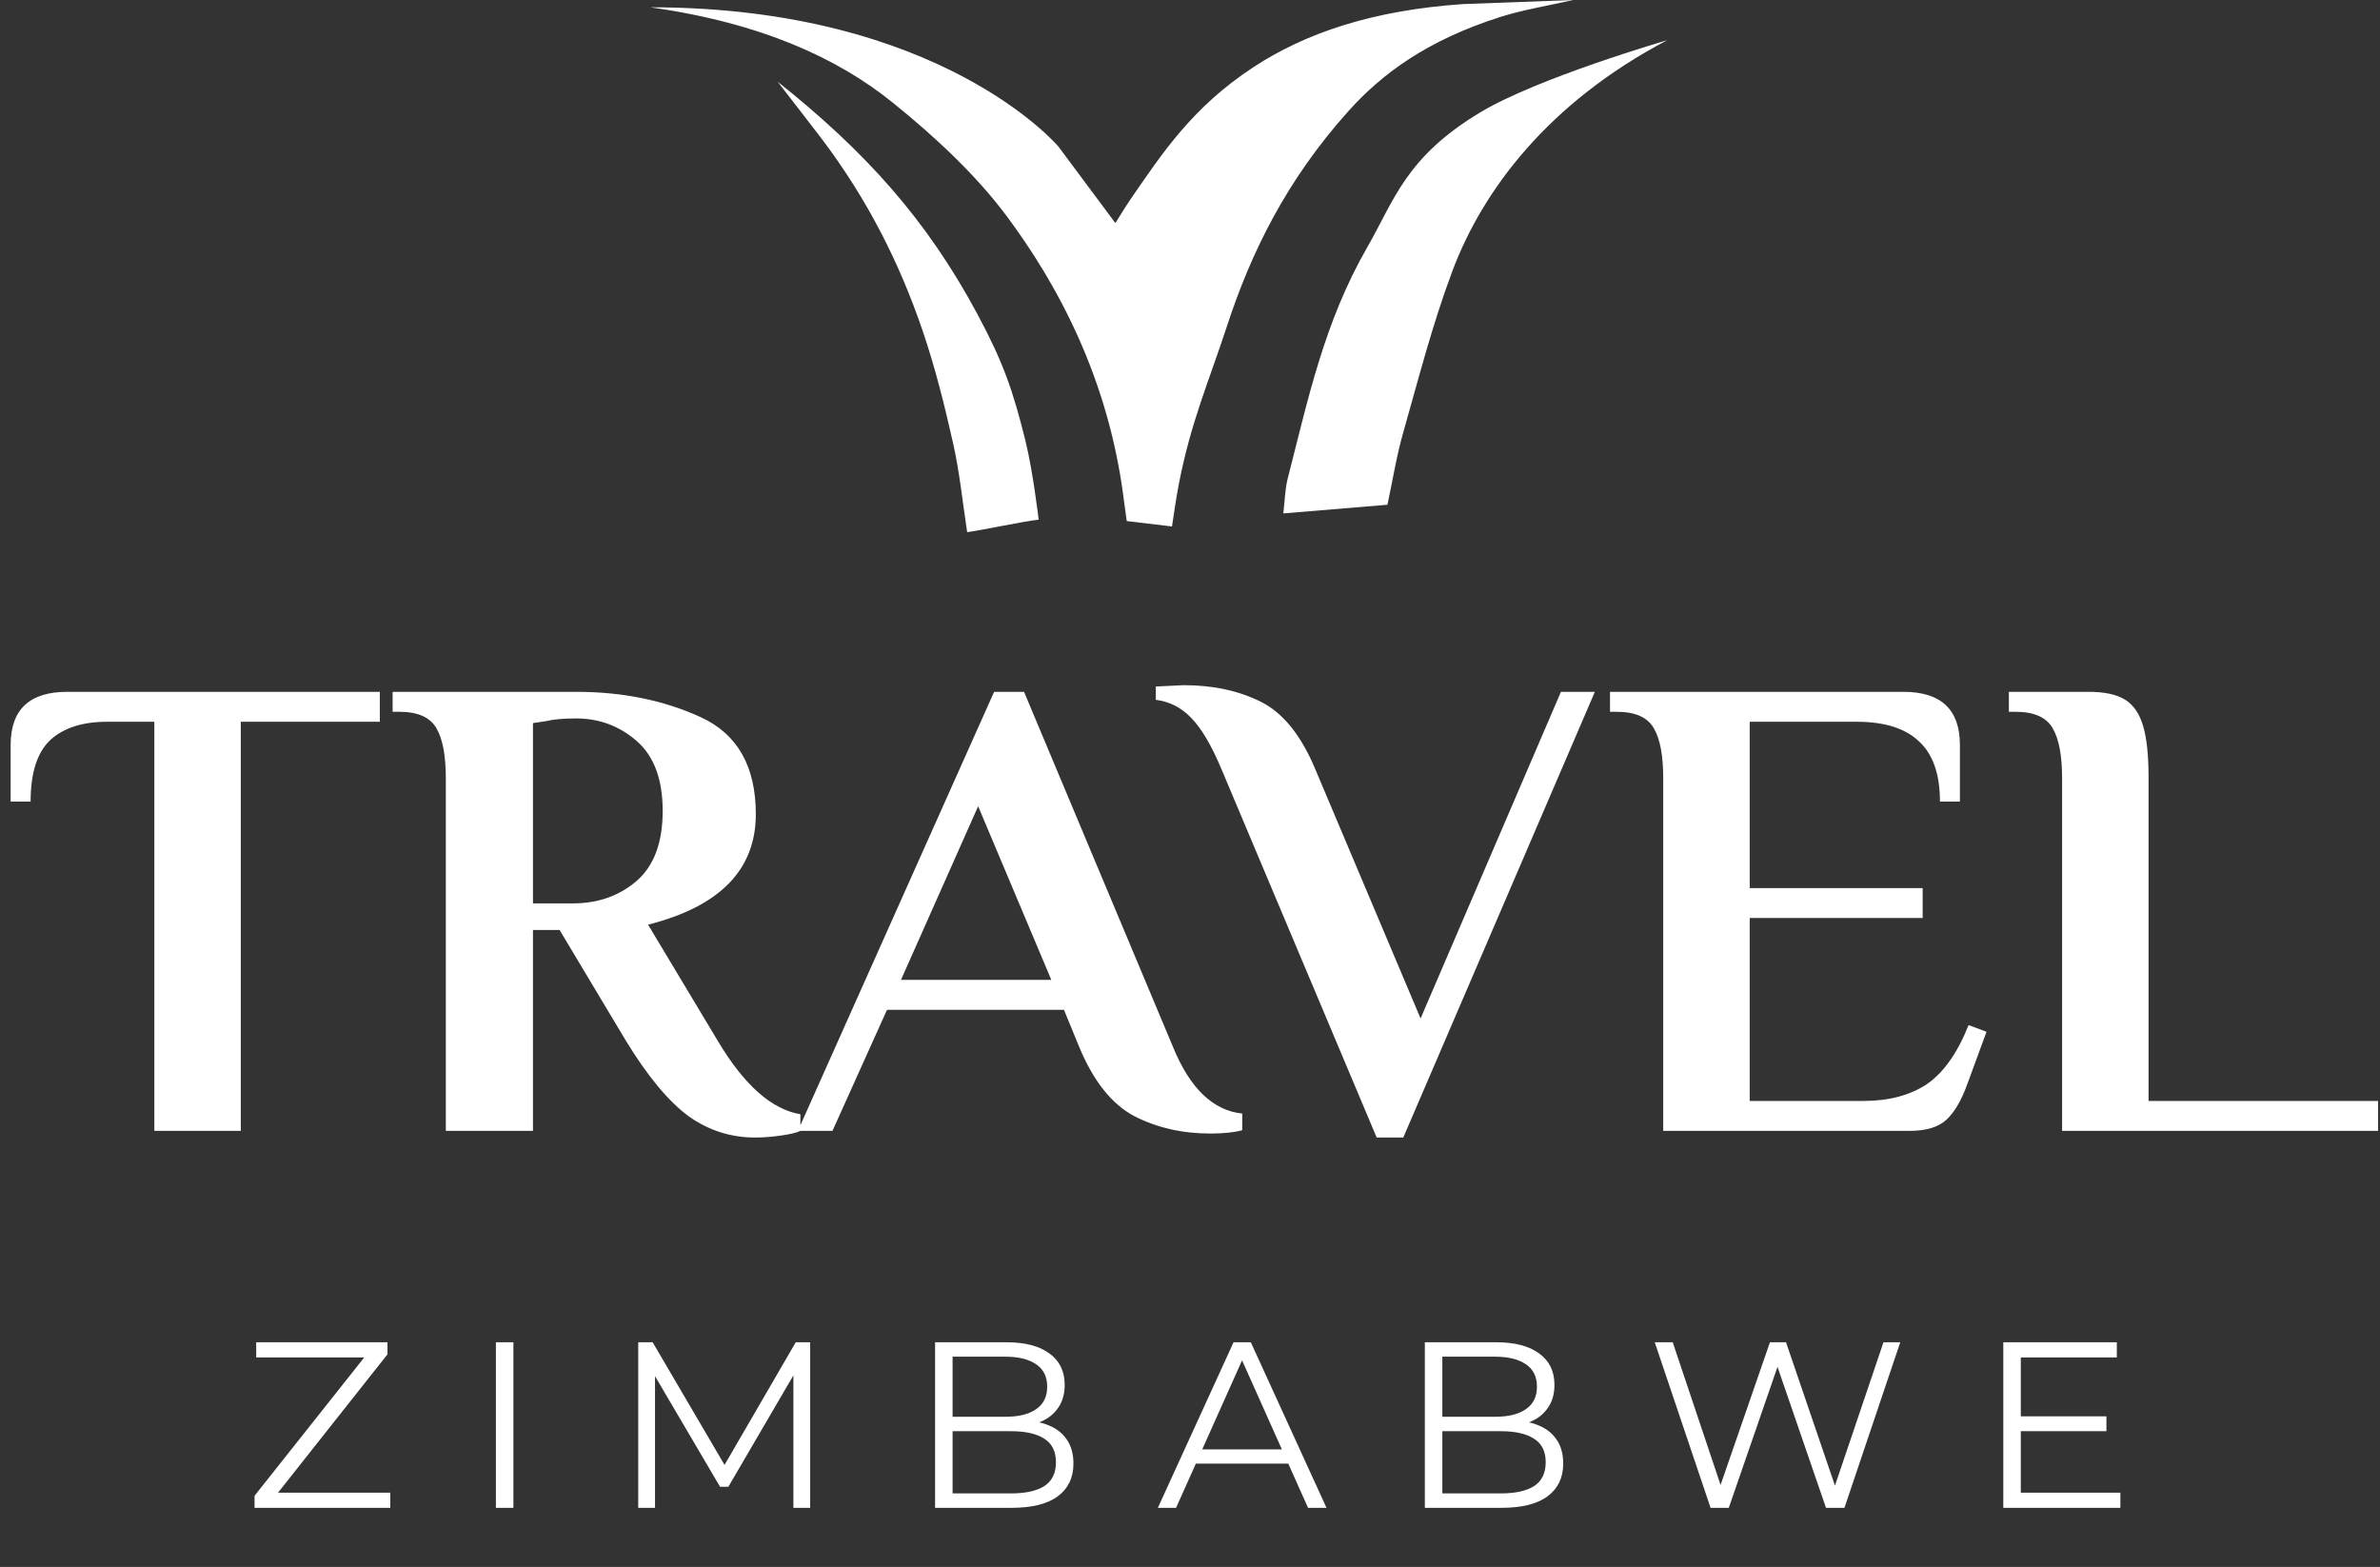
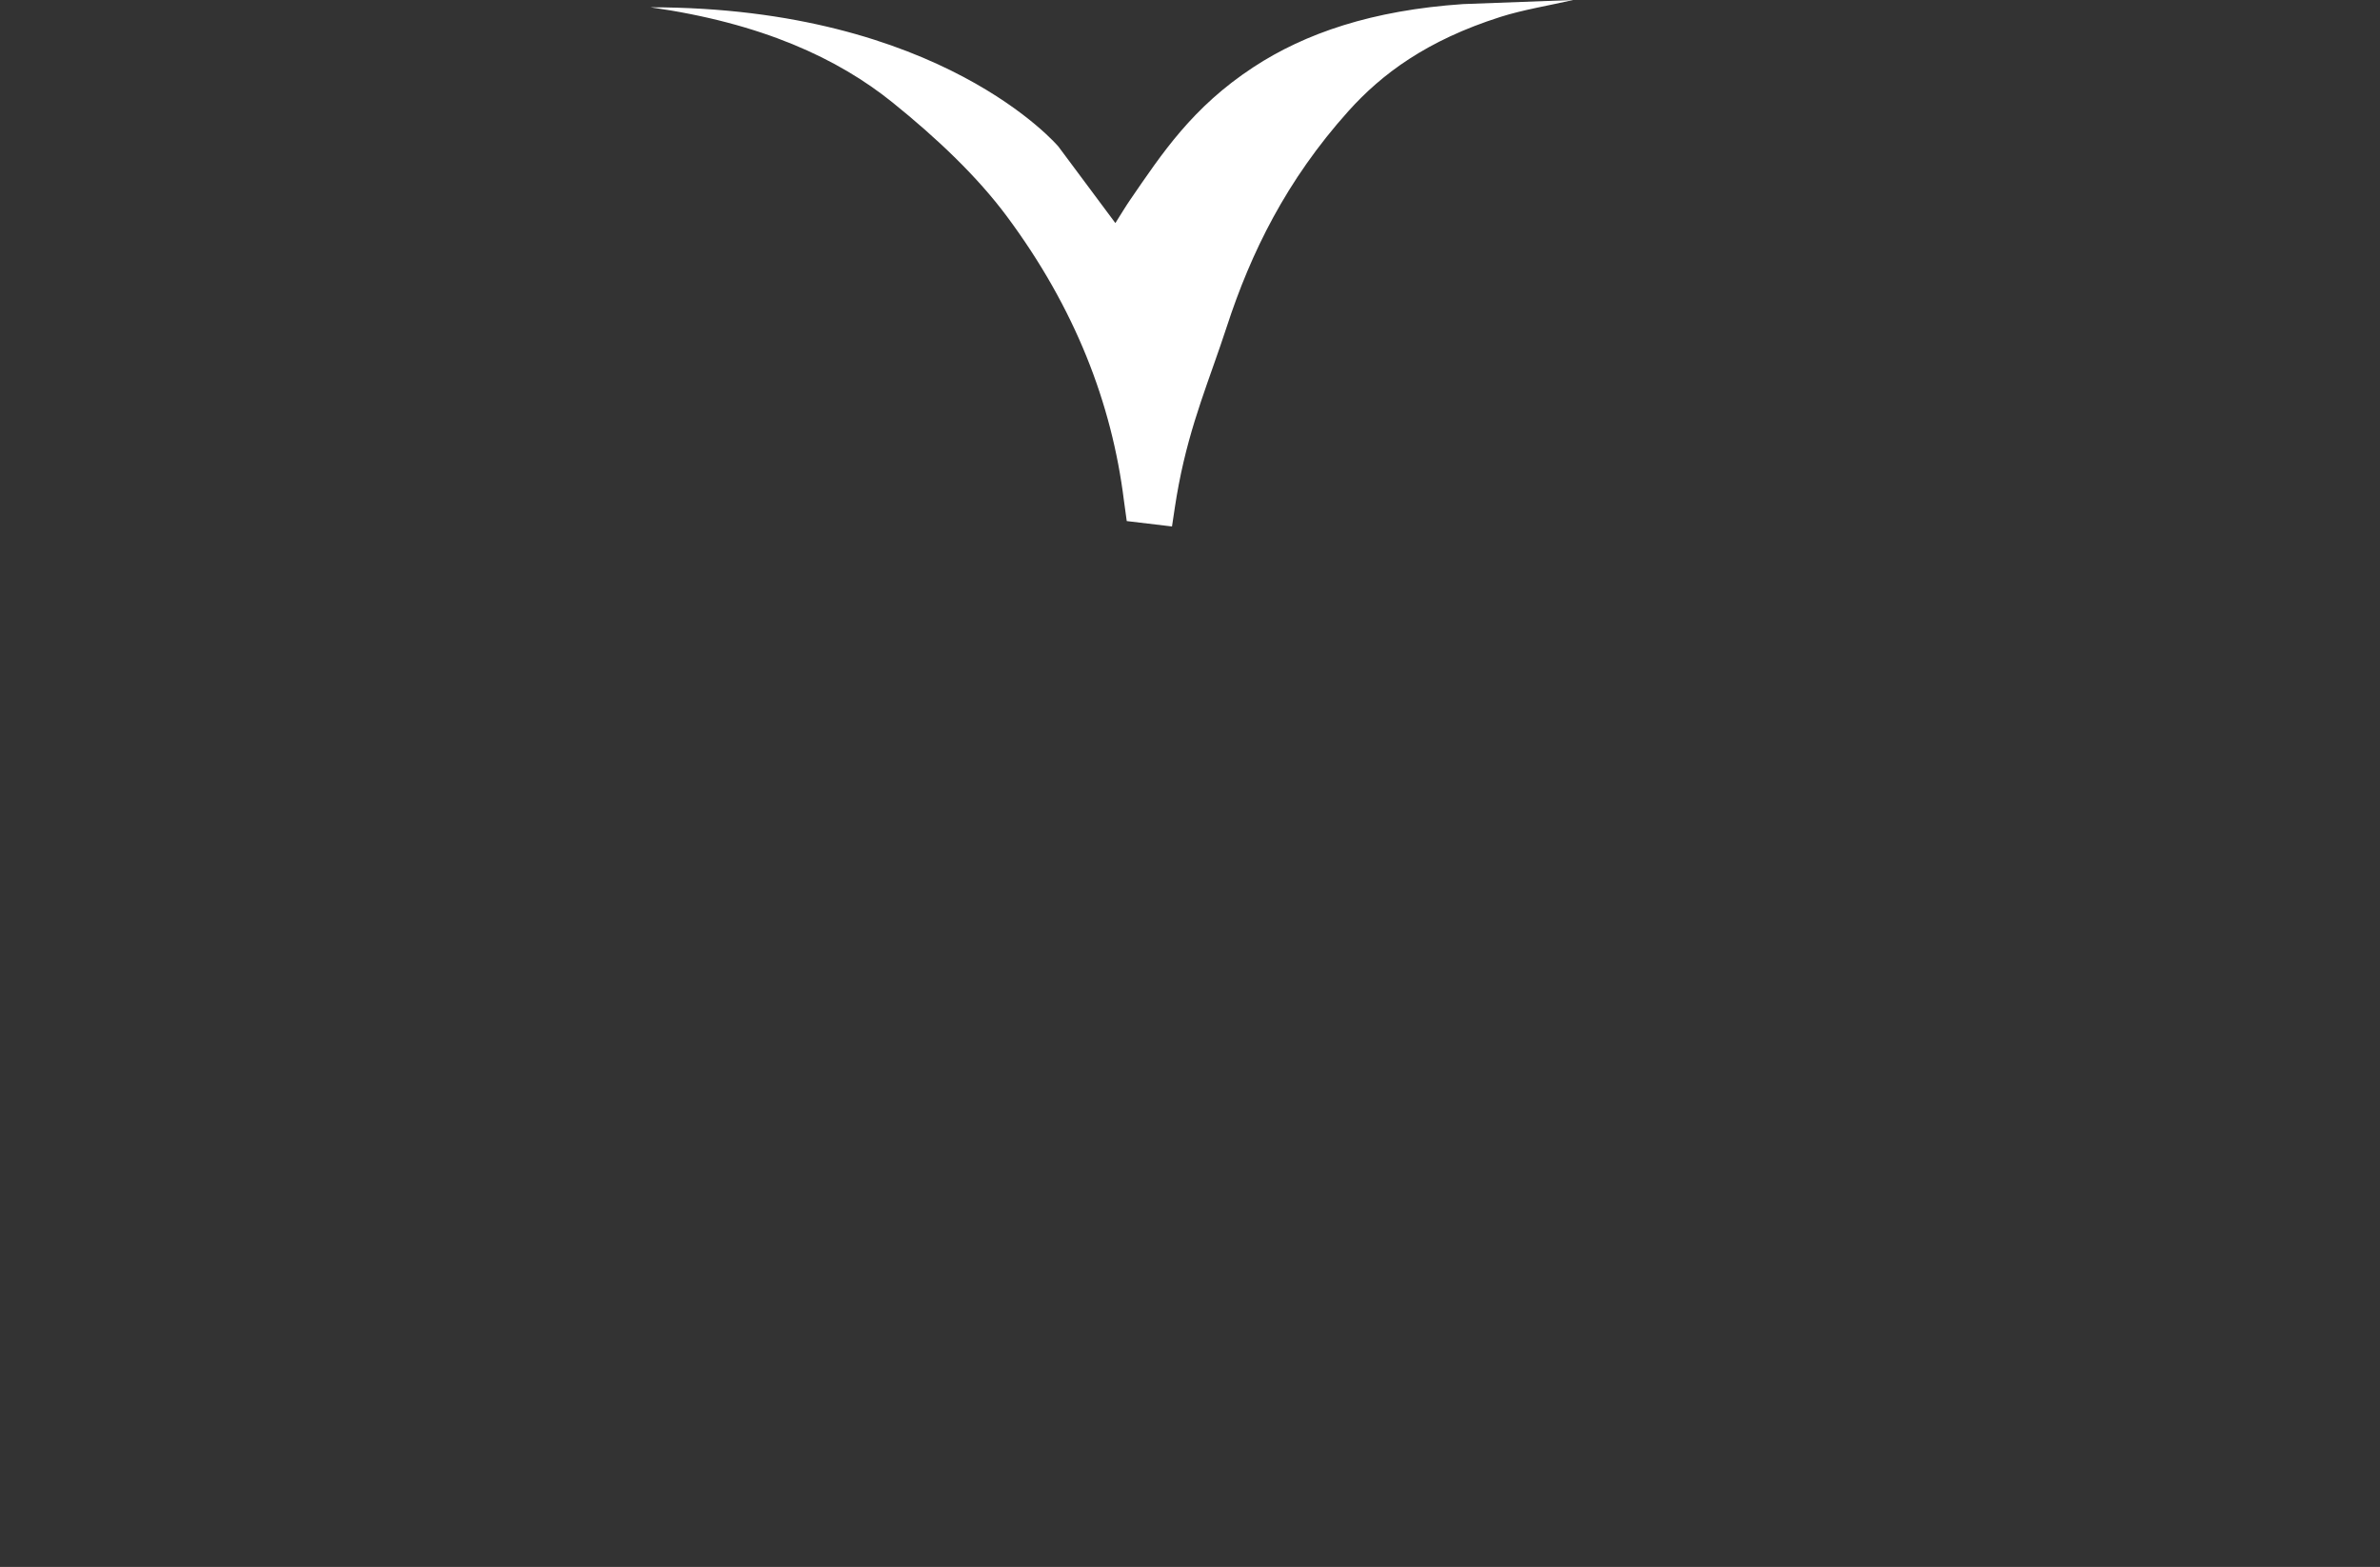
<svg xmlns="http://www.w3.org/2000/svg" width="322" height="212" viewBox="0 0 322 212" fill="none">
  <rect x="0" y="0" width="322" height="212" fill="#333333" stroke="none" />
-   <path d="M20.88 97.65H14.49C11.13 97.65 8.55 98.49 6.75 100.17C5.01 101.85 4.14 104.61 4.14 108.45H1.44V100.8C1.44 96 3.99 93.6 9.09 93.6H51.39V97.65H32.58V153H20.88V97.65ZM102.168 153.9C98.868 153.9 95.868 152.94 93.168 151.02C90.468 149.04 87.648 145.65 84.708 140.85L75.708 125.82H72.108V153H60.318V105.3C60.318 102.24 59.898 99.99 59.058 98.55C58.218 97.05 56.538 96.3 54.018 96.3H53.118V93.6H77.958C84.198 93.6 89.808 94.74 94.788 97.02C99.768 99.3 102.258 103.68 102.258 110.16C102.258 117.66 97.398 122.64 87.678 125.1L97.128 140.85C100.668 146.79 104.388 150.09 108.288 150.75V153C107.808 153.24 106.938 153.45 105.678 153.63C104.418 153.81 103.248 153.9 102.168 153.9ZM77.508 122.22C80.868 122.22 83.718 121.23 86.058 119.25C88.458 117.21 89.658 114.03 89.658 109.71C89.658 105.45 88.488 102.3 86.148 100.26C83.808 98.22 81.078 97.2 77.958 97.2C76.218 97.2 74.868 97.32 73.908 97.56L72.108 97.83V122.22H77.508ZM163.747 153.36C159.967 153.36 156.547 152.58 153.487 151.02C150.427 149.4 147.937 146.28 146.017 141.66L143.947 136.62H120.007L112.627 153H107.947L134.497 93.6H138.547L158.707 141.66C160.987 147.24 164.107 150.24 168.067 150.66V152.91C166.987 153.21 165.547 153.36 163.747 153.36ZM121.897 132.57H142.237L132.337 109.08L121.897 132.57ZM165.286 104.13C163.906 100.83 162.526 98.49 161.146 97.11C159.826 95.73 158.236 94.92 156.376 94.68V92.88L160.156 92.7C164.116 92.7 167.596 93.45 170.596 94.95C173.596 96.45 176.056 99.51 177.976 104.13L192.196 137.79L211.186 93.6H215.776L189.856 153.9H186.256L165.286 104.13ZM225.025 105.3C225.025 102.24 224.605 99.99 223.765 98.55C222.925 97.05 221.245 96.3 218.725 96.3H217.825V93.6H257.515C262.615 93.6 265.165 96 265.165 100.8V108.45H262.465C262.465 104.73 261.505 102 259.585 100.26C257.725 98.52 254.935 97.65 251.215 97.65H236.725V120.15H260.125V124.2H236.725V148.95H252.115C255.535 148.95 258.385 148.2 260.665 146.7C262.945 145.14 264.835 142.47 266.335 138.69L268.765 139.59L266.155 146.7C265.375 148.86 264.445 150.45 263.365 151.47C262.285 152.49 260.605 153 258.325 153H225.025V105.3ZM278.989 105.3C278.989 102.24 278.569 99.99 277.729 98.55C276.889 97.05 275.209 96.3 272.689 96.3H271.789V93.6H282.589C284.749 93.6 286.399 93.96 287.539 94.68C288.679 95.4 289.489 96.6 289.969 98.28C290.449 99.9 290.689 102.24 290.689 105.3V148.95H321.739V153H278.989V105.3Z" fill="white" />
-   <path d="M34.44 204V202.368L49.992 182.752L50.248 183.648H34.664V181.6H52.424V183.232L36.904 202.848L36.616 201.952H52.808V204H34.44ZM67.092 204V181.6H69.46V204H67.092ZM86.348 204V181.6H88.3L98.54 199.072H97.516L107.66 181.6H109.612V204H107.34V185.152H107.884L98.54 201.152H97.42L88.012 185.152H88.62V204H86.348ZM126.511 204V181.6H136.175C138.671 181.6 140.601 182.101 141.967 183.104C143.353 184.107 144.047 185.525 144.047 187.36C144.047 188.576 143.759 189.6 143.183 190.432C142.628 191.264 141.86 191.893 140.879 192.32C139.919 192.747 138.863 192.96 137.711 192.96L138.255 192.192C139.684 192.192 140.911 192.416 141.935 192.864C142.98 193.291 143.791 193.941 144.367 194.816C144.943 195.669 145.231 196.736 145.231 198.016C145.231 199.915 144.527 201.387 143.119 202.432C141.732 203.477 139.631 204 136.815 204H126.511ZM128.879 202.048H136.783C138.745 202.048 140.249 201.717 141.295 201.056C142.34 200.373 142.863 199.296 142.863 197.824C142.863 196.373 142.34 195.317 141.295 194.656C140.249 193.973 138.745 193.632 136.783 193.632H128.623V191.68H136.015C137.807 191.68 139.193 191.339 140.175 190.656C141.177 189.973 141.679 188.96 141.679 187.616C141.679 186.251 141.177 185.237 140.175 184.576C139.193 183.893 137.807 183.552 136.015 183.552H128.879V202.048ZM156.652 204L166.892 181.6H169.228L179.468 204H176.972L167.564 182.976H168.524L159.116 204H156.652ZM160.684 198.016L161.388 196.096H174.412L175.116 198.016H160.684ZM192.773 204V181.6H202.437C204.933 181.6 206.864 182.101 208.229 183.104C209.616 184.107 210.309 185.525 210.309 187.36C210.309 188.576 210.021 189.6 209.445 190.432C208.89 191.264 208.122 191.893 207.141 192.32C206.181 192.747 205.125 192.96 203.973 192.96L204.517 192.192C205.946 192.192 207.173 192.416 208.197 192.864C209.242 193.291 210.053 193.941 210.629 194.816C211.205 195.669 211.493 196.736 211.493 198.016C211.493 199.915 210.789 201.387 209.381 202.432C207.994 203.477 205.893 204 203.077 204H192.773ZM195.141 202.048H203.045C205.008 202.048 206.512 201.717 207.557 201.056C208.602 200.373 209.125 199.296 209.125 197.824C209.125 196.373 208.602 195.317 207.557 194.656C206.512 193.973 205.008 193.632 203.045 193.632H194.885V191.68H202.277C204.069 191.68 205.456 191.339 206.437 190.656C207.44 189.973 207.941 188.96 207.941 187.616C207.941 186.251 207.44 185.237 206.437 184.576C205.456 183.893 204.069 183.552 202.277 183.552H195.141V202.048ZM231.43 204L223.878 181.6H226.31L233.382 202.688H232.166L239.462 181.6H241.638L248.838 202.688H247.686L254.822 181.6H257.094L249.542 204H247.046L240.166 184H240.806L233.894 204H231.43ZM273.147 191.616H284.987V193.632H273.147V191.616ZM273.403 201.952H286.875V204H271.035V181.6H286.395V183.648H273.403V201.952Z" fill="white" />
-   <path d="M225.565 5.437C209.43 13.92 200.593 25.77 196.511 36.638C193.786 43.894 191.929 51.219 189.846 58.523C188.936 61.712 188.435 64.926 187.713 68.29C183.237 68.662 178.607 69.047 173.625 69.461C173.831 67.782 173.844 66.189 174.25 64.616C176.948 54.161 179.109 43.656 184.99 33.439C188.622 27.128 190.153 21.289 200.238 15.221C208.07 10.509 225.565 5.437 225.565 5.437Z" fill="white" />
  <path d="M197.962 0.552C202.938 0.368 207.914 0.183 212.85 0C209.595 0.743 206.006 1.331 202.987 2.293C193.018 5.469 186.929 10.019 182.418 15.049C174.019 24.417 169.231 34.219 165.979 44.19C163.663 51.293 161.088 57.147 159.484 65.529C159.059 67.752 158.856 69.337 158.564 71.227L152.442 70.497C152.442 70.497 152.176 68.643 152.059 67.71C150.421 54.573 145.46 41.691 136.204 29.245C132.247 23.925 126.83 18.755 120.753 13.86C113.363 7.907 103.083 3.124 88 0.987C127.349 0.987 143.196 19.828 143.196 19.828C143.196 19.828 148.181 26.542 150.903 30.178C151.705 28.916 152.27 27.959 152.92 27.013C157.205 20.785 161.297 14.513 169.607 9.07C176.559 4.516 185.617 1.385 197.962 0.552Z" fill="white" />
-   <path d="M105.213 11.055C117.106 20.53 125.396 29.718 132.266 42.552C135.771 49.1 137.05 52.861 138.717 59.558C139.758 63.742 140.527 70.31 140.527 70.31C138.824 70.457 132.725 71.755 130.852 72C130.223 67.899 129.84 63.933 128.953 59.991C127.803 54.882 126.54 49.771 124.809 44.698C121.796 35.866 117.521 27.155 111.106 18.691C109.24 16.229 107.188 13.646 105.213 11.055Z" fill="white" />
</svg>